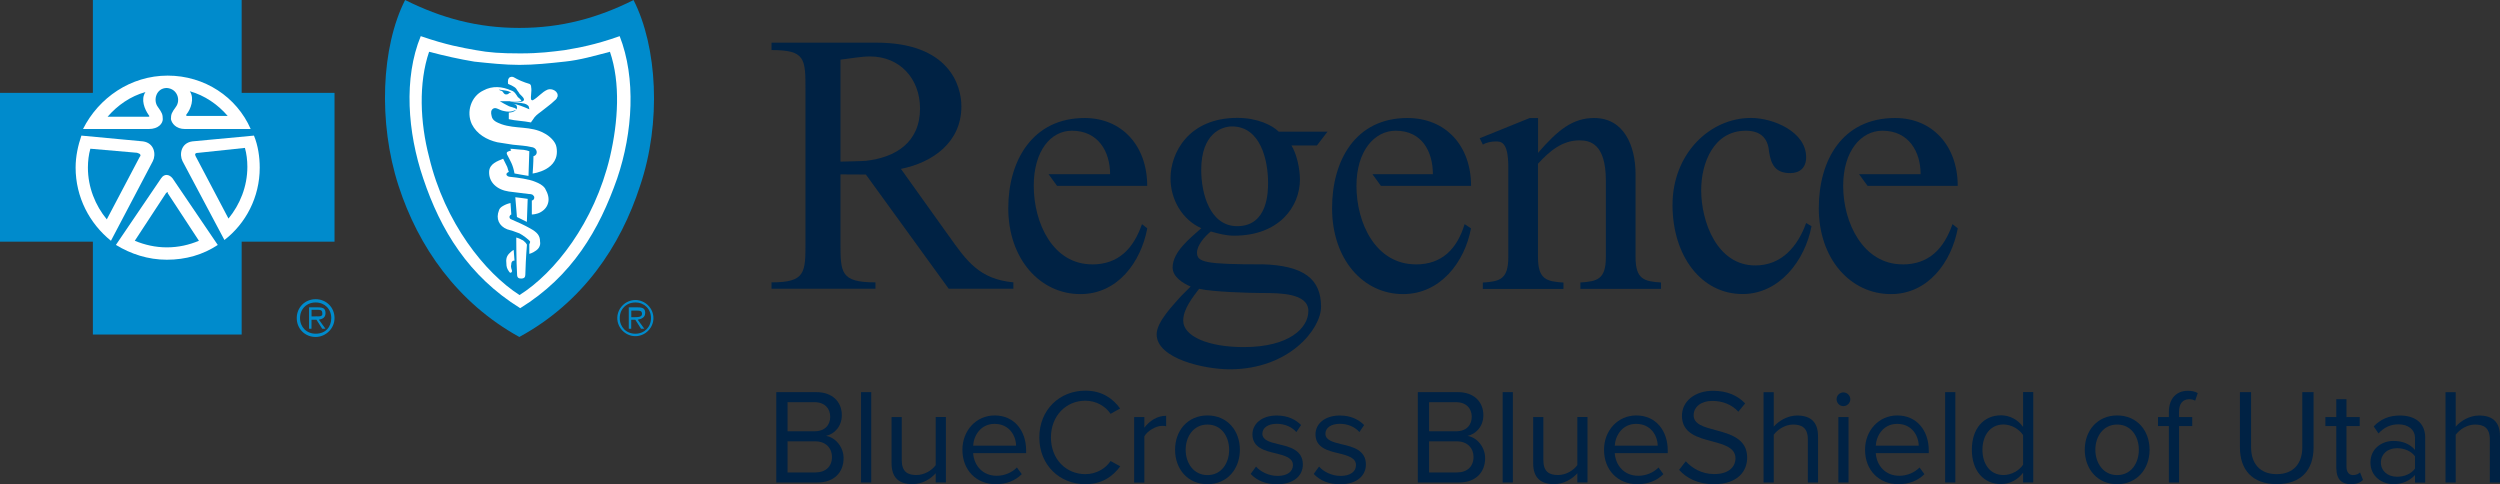
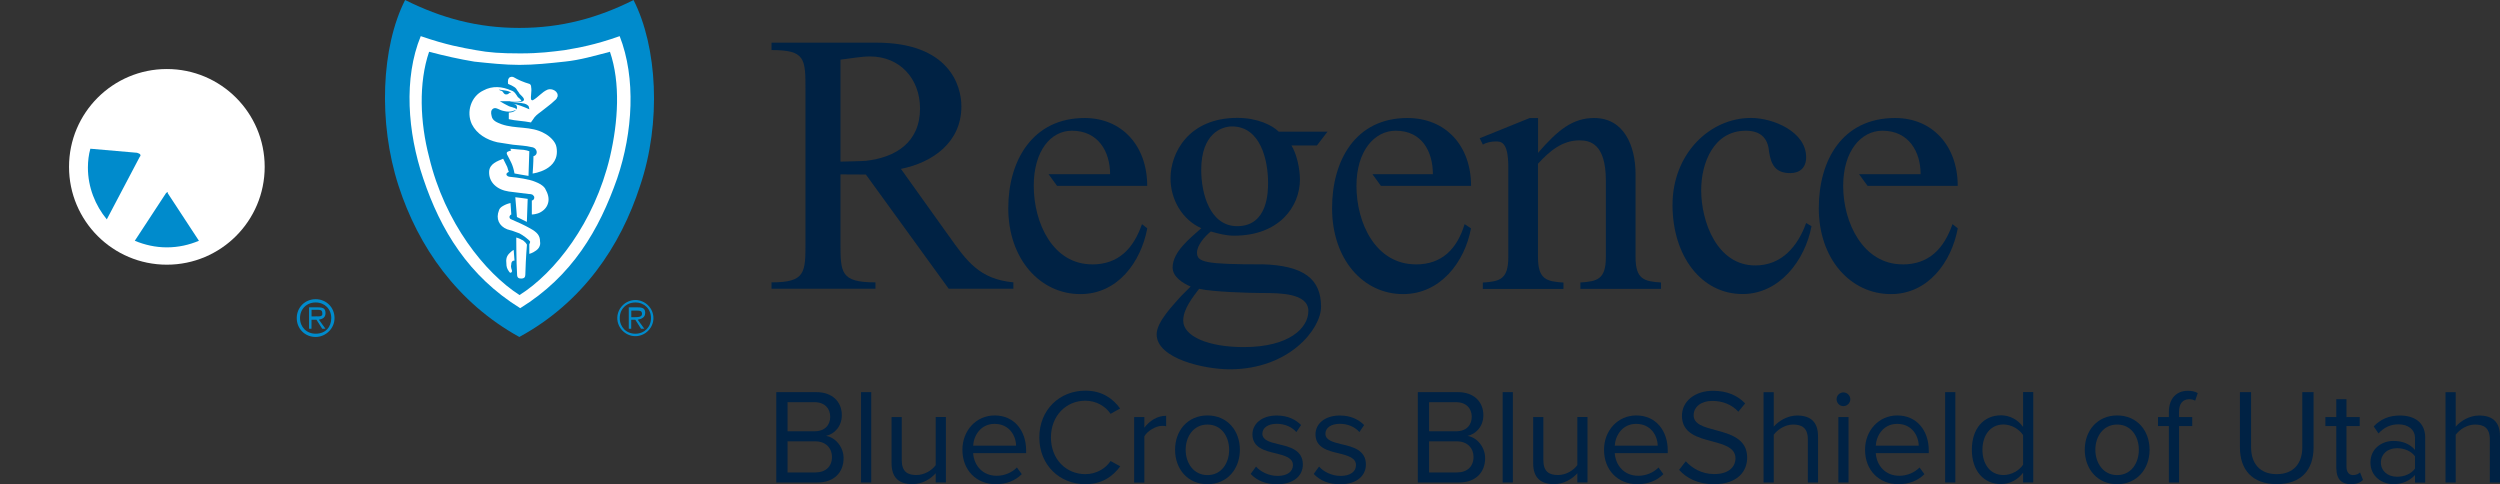
<svg xmlns="http://www.w3.org/2000/svg" id="b" viewBox="0 0 367.98 71.26">
  <rect x="0" y="0" width="367.98" height="71.26" fill="#333333" stroke="none" />
  <g id="c">
    <circle cx="24.56" cy="24.56" r="14.4" style="fill:#fff;" />
    <path d="m76.34,6.17c-6.17,0-15.61-2.9-15.61-2.9,0,0-2.06,5.32-2.06,12.58s6.05,26.37,18.27,31.21c0,0,17.42-11.01,17.42-30.24,0-11.49-1.69-13.55-1.69-13.55,0,0-10.16,2.9-16.33,2.9Z" style="fill:#fff;" />
    <path d="m46.46,44.04c-1.57,0-2.78,1.21-2.78,2.78s1.21,2.78,2.78,2.78c1.45,0,2.78-1.21,2.78-2.78s-1.21-2.78-2.78-2.78Zm0,5.08c-1.33,0-2.3-.97-2.3-2.3s.97-2.3,2.3-2.3,2.3.97,2.3,2.3-.85,2.3-2.3,2.3Z" style="fill:#008bcc;" />
    <path d="m47.91,46.09c0-.6-.24-.85-1.09-.85h-1.33v3.15h.36v-1.33h.73l.85,1.33h.48l-.97-1.33c.6-.12.97-.36.97-.97Zm-1.45.48h-.6v-.97h.85c.36,0,.73,0,.73.48.12.6-.6.48-.97.48Zm-21.78-18.27q-.12,0-.24.12l-4.6,7.02c1.45.6,3.02.97,4.72.97s3.27-.36,4.72-.97l-4.6-7.02c.12-.12,0-.12,0-.12Zm-4.48-5.81l-6.9-.6c-.24.85-.36,1.81-.36,2.78,0,2.9,1.09,5.57,2.78,7.62l4.84-9.19c.24-.24.12-.48-.36-.6Z" style="fill:#008bcc;" />
-     <path d="m35.57,13.67V0H13.67v13.67H0v21.9h13.67v13.67h21.9v-13.67h13.67V13.67h-13.67Zm-10.89-2.54c5.44,0,10.16,3.15,12.22,7.86h-9.68c-1.33,0-1.94-.85-2.06-1.45,0-.73.12-.97.73-1.81.73-.97.24-2.66-1.33-2.78-1.57,0-2.06,1.81-1.33,2.78.6.85.73,1.09.73,1.81,0,.6-.6,1.45-2.06,1.45h-9.68c2.3-4.6,7.02-7.86,12.46-7.86Zm-13.55,13.55c0-1.69.36-3.27.85-4.72l9.07.85c1.69.24,1.94,1.94,1.45,2.9l-6.17,11.73c-3.15-2.54-5.2-6.41-5.2-10.77Zm20.93,11.37c-2.18,1.45-4.72,2.18-7.5,2.18s-5.32-.85-7.5-2.18l6.65-9.8c.48-.73,1.21-.6,1.69,0l6.65,9.8Zm.97-.73l-6.17-11.61c-.48-.97-.24-2.66,1.45-2.9l9.07-.85c.6,1.45.85,3.15.85,4.72,0,4.36-2.06,8.23-5.2,10.65Z" style="fill:#008bcc;" />
-     <path d="m33.51,17.06c-1.45-1.69-3.39-3.02-5.57-3.63.73,1.09.12,2.66-.48,3.39-.12.12,0,.24,0,.24h6.05Zm-4.36,5.44c-.48,0-.48.24-.36.48l4.84,9.19c1.69-2.06,2.78-4.72,2.78-7.62,0-.97-.12-1.94-.36-2.78l-6.9.73Zm-7.74-8.95c-2.18.6-4.11,1.94-5.57,3.63h6.05c.12,0,.12-.12,0-.24-.6-.85-1.21-2.3-.48-3.39Z" style="fill:#008bcc;" />
    <path d="m93.27,0c-5.32,2.66-10.65,4.11-16.82,4.11s-11.49-1.45-16.82-4.11c-3.51,6.9-3.99,18.03-.97,27.34,2.9,8.95,8.59,17.18,17.78,22.26,9.32-5.08,14.88-13.31,17.78-22.26,3.15-9.32,2.54-20.45-.97-27.34Zm-2.42,26.25c-2.66,7.62-6.65,14.4-14.28,19.11-7.62-4.72-11.73-11.49-14.28-19.11-2.3-6.77-2.9-14.76-.36-20.93,3.87,1.33,6.05,1.69,8.11,2.06,1.94.36,3.63.48,6.53.48s4.6-.24,6.53-.48c2.06-.36,4.36-.73,8.11-2.06,2.42,6.17,1.94,14.15-.36,20.93Z" style="fill:#008bcc;" />
    <path d="m83.11,9.07c-2.18.24-4.48.48-6.65.48s-4.36-.24-6.65-.48c-2.18-.36-4.36-.85-6.65-1.45-1.57,4.6-1.33,10.4,0,15.49,2.3,9.68,8.23,17.06,13.31,20.32,5.2-3.27,11.01-10.65,13.31-20.32,1.21-5.2,1.57-10.89,0-15.49-2.3.6-4.36,1.21-6.65,1.45Zm-7.86,29.88c-.12.48.12.73.12.97-.12.36-.36.24-.48,0-.24-.36-.36-.6-.36-1.21-.12-.97.36-1.33.6-1.57s.48-.36.48-.36l.12,1.57c-.24,0-.48.12-.48.6Zm2.06,1.57c0,.24-.12.48-.6.48-.36,0-.6-.12-.6-.6-.12-1.94-.12-5.44-.12-5.44,0,0,.48.12.85.36.12,0,.36.24.6.48,0,.12.12.12.12.24-.12,1.33-.24,3.87-.24,4.48Zm1.57-3.63c-.48.36-.97.48-.97.48v-1.45s.12-.12.12-.36c-.12-.24-1.09-.97-1.57-1.21-.6-.24-1.33-.48-1.81-.6-1.21-.48-1.69-1.57-1.21-2.78.12-.48.73-.73.97-.85s.73-.24.73-.24l.12,1.69s-.12,0-.24.24.12.48.24.48c.85.36,1.94.85,2.78,1.33,1.09.6,1.45,1.09,1.45,1.94.12.6-.24,1.09-.6,1.33Zm-3.02-7.86c.85.12,1.09.12,1.81.24l-.12,3.39-.73-.36-.73-.36-.24-2.9Zm4.84.73c-.12.6-.48,1.09-1.09,1.45-.6.36-1.33.36-1.33.36v-2.06s.12,0,.24-.12.12-.24.12-.36-.12-.24-.24-.36c-.24-.12-.48-.12-.6-.12l-2.9-.36c-1.69-.24-3.02-1.33-2.9-3.02.12-1.09,1.21-1.45,2.06-1.81l.6,1.21c.12.48.24.73.24.73,0,0-.36.12-.36.36s.36.36.48.36c1.21.12,2.9.36,3.75.73.6.24,1.09.48,1.45.97.48.85.6,1.45.48,2.06Zm-5.57-7.86s.36,0,1.45.12c.73,0,1.33.24,1.33.24l-.12,3.63c-.85-.12-1.33-.24-2.06-.36-.24-1.33-.6-1.81-1.09-2.78-.12-.24,0-.36,0-.36.12-.12.6-.24.6-.24l-.12-.24Zm3.27,3.63s.12-1.69.12-2.54c.48-.12.6-.6.36-.97-.12-.24-.48-.36-.6-.36-.97-.24-1.81-.24-2.78-.36-.85-.12-1.57-.24-2.3-.36-1.57-.36-3.02-1.21-3.75-2.66-.85-1.81-.12-4.11,1.69-4.96,1.33-.73,2.78-.6,4.11,0,.48.12.73.6.97.97.12.12.36.24.48.48.12.12-.12.12-.12.12-.24.12-1.33.12-1.57,0h-1.45c.36.24.85.48,1.33.73.24.12.48.12.73.24.12,0,.36.12.36.24s-.24.12-.48.24c-.36.12-.85.12-1.33,0-.73-.12-1.09-.6-1.57-.36-.36.24-.36.6-.24,1.09.12.73.85.97,1.45,1.21,2.06.73,4.36.24,6.29,1.33.73.36,1.69,1.21,1.81,2.06.6,3.39-3.51,3.87-3.51,3.87Zm3.63-11.25c-.12.36-.24.36-.48.6-.48.48-1.21.97-1.94,1.57-.48.36-.85.6-1.21,1.21-.12.12-.24.36-.24.36-1.21-.24-2.3-.24-3.27-.48v-.97s1.09,0,1.21-.73c0,0,0-.24-.12-.36s-.48-.24-.6-.24c.85.12,1.69.48,2.54.85,0-.12-.12-.48-.12-.48-.12-.12-.24-.24-.6-.36-.48-.12-1.81-.24-1.81-.24h1.09c.24,0,.6-.12.6-.24.12-.12,0-.36-.24-.6l-.36-.36c-.12-.24-.36-.48-.48-.73-.24-.36-1.21-.73-1.21-.73,0,0-.12-.6.12-.85.12-.24.6-.24.73-.12.6.36,1.45.73,2.3.97q.24.12.24.48c.12.6-.12,1.45,0,1.81,0,.12.24.12.24.12.85-.48,1.33-1.21,2.18-1.57.6-.24,1.69.24,1.45,1.09Zm11.49,29.88c-1.45,0-2.66,1.21-2.66,2.66s1.21,2.66,2.66,2.66,2.66-1.21,2.66-2.66-1.21-2.66-2.66-2.66Zm0,4.96c-1.33,0-2.3-.97-2.3-2.3s.97-2.3,2.3-2.3,2.3.97,2.3,2.3-.97,2.3-2.3,2.3Z" style="fill:#008bcc;" />
    <path d="m94.97,46.09c0-.6-.24-.85-1.09-.85h-1.33v3.15h.36v-1.33h.6l.85,1.33h.48l-.97-1.33c.6-.12,1.09-.36,1.09-.97Zm-1.45.6h-.6v-.97h.85c.36,0,.73,0,.73.48s-.6.48-.97.48Zm-19.6-33.27c.24.24.24.48.6.48.24,0,.36-.12.48-.24h.24c-.36-.36-1.21-.36-1.81-.48.24.24.36.12.48.24Z" style="fill:#008bcc;" />
    <path d="m226.37,22.52c2.97-3.44,5.15-5.15,8.28-5.15,4.37,0,6.09,4.06,6.09,8.28v12.18c0,3.28,1.25,3.59,3.75,3.75v.94h-11.87v-.94c2.5-.16,3.75-.47,3.75-3.75v-11.24c0-5.46-2.34-5.93-3.9-5.93-2.5,0-4.37,1.56-6.09,3.44v13.74c0,3.28,1.25,3.59,3.75,3.75v.94h-11.87v-.94c2.5-.16,3.75-.47,3.75-3.75v-13.27c0-3.75-1.09-3.75-1.87-3.75-.62,0-1.41.16-1.87.47l-.47-.94,7.34-2.97h1.25v5.15h0Z" style="fill:#024; fill-rule:evenodd;" />
    <path d="m266.64,33.29c-.94,5-4.68,9.99-10.15,9.99-6.09,0-10.31-5.62-10.31-13.12s5.46-12.8,11.55-12.8c3.28,0,8.12,2.03,8.12,5.78,0,1.56-.94,2.34-2.34,2.34-2.19,0-2.81-1.25-3.12-3.12-.16-2.19-1.41-3.12-3.43-3.12-4.68,0-6.56,4.68-6.56,8.74,0,4.68,2.34,11.09,7.96,11.09,3.9,0,6.25-2.81,7.49-6.25l.78.47h0Z" style="fill:#024; fill-rule:evenodd;" />
    <path d="m139.64,34.7l-7.03-9.84c4.68-.94,8.9-3.9,8.9-9.21,0-3.12-1.87-9.37-12.49-9.37h-15.46v1.09c5,0,5,1.25,5,5.93v22.33c0,4.53,0,5.93-5,5.93v.94h15.3v-.94c-5.15,0-5.15-1.4-5.15-5.93V8.78c1.41-.16,2.97-.47,4.37-.47,4.37,0,7.34,3.28,7.34,7.65,0,5.07-3.68,7.22-7.95,7.71-.47.05-3.28.11-3.76.12v1.88l3.74.02,12.19,16.81h9.52v-.94c-5-.47-6.87-3.12-9.52-6.87h0Z" style="fill:#024; fill-rule:evenodd;" />
    <path d="m160.75,38.91c-5.78,0-8.59-6.09-8.59-11.55,0-5.15,2.5-8.12,5.62-8.12,3.9,0,5.62,3.12,5.62,6.4h-9.06l1.25,1.72h13.27c0-5.93-3.75-9.99-9.21-9.99-7.65,0-11.24,6.25-11.24,13.27,0,7.49,4.68,12.65,10.62,12.65,5.47,0,8.9-4.68,9.84-9.68l-.78-.62c-1.25,3.59-3.44,5.93-7.34,5.93h0Z" style="fill:#024; fill-rule:evenodd;" />
    <path d="m208.4,38.91c-5.93,0-8.74-6.09-8.74-11.55,0-5.15,2.65-8.12,5.78-8.12,3.9,0,5.47,3.12,5.47,6.4h-8.9l1.25,1.72h13.27c0-5.93-3.75-9.99-9.37-9.99-7.65,0-11.09,6.25-11.09,13.27,0,7.49,4.53,12.65,10.46,12.65,5.46,0,9.06-4.68,9.99-9.68l-.94-.62c-1.09,3.59-3.28,5.93-7.18,5.93h0Z" style="fill:#024; fill-rule:evenodd;" />
    <path d="m280.04,38.91c-5.78,0-8.74-6.09-8.74-11.55,0-5.15,2.65-8.12,5.78-8.12,3.9,0,5.62,3.12,5.62,6.4h-9.06l1.25,1.72h13.27c0-5.93-3.75-9.99-9.21-9.99-7.81,0-11.24,6.25-11.24,13.27,0,7.49,4.68,12.65,10.62,12.65,5.46,0,8.9-4.68,9.84-9.68l-.78-.62c-1.25,3.59-3.44,5.93-7.34,5.93h0Z" style="fill:#024; fill-rule:evenodd;" />
    <path d="m185.71,38.91c-8.28,0-9.52-.31-9.52-1.72,0-1.09,1.09-2.34,2.03-3.12,1.09.31,2.19.62,3.44.62,6.56,0,9.68-4.22,9.68-8.28,0-1.56-.47-3.75-1.25-5h3.75l1.56-2.03h-7.18c-.94-.94-3.12-2.03-6.09-2.03-7.18,0-9.84,5.15-9.84,8.9,0,3.12,1.72,6.09,4.53,7.34-1.56,1.41-4.22,3.44-4.22,5.78,0,1.41,1.56,2.34,2.65,2.81l-1.41,1.41c-1.09,1.25-3.59,3.75-3.59,5.62,0,3.59,7.03,5.15,10.77,5.15,8.74,0,13.43-5.93,13.43-9.21,0-4.06-2.5-6.09-8.74-6.25h0Zm-4.37-20.3c4.22,0,5.31,5,5.31,8.28,0,1.25,0,6.4-4.53,6.4-4.06,0-5.31-4.84-5.31-8.28,0-5.31,2.97-6.4,4.53-6.4h0Zm1.72,32.48c-5.15,0-8.9-1.56-8.9-3.9,0-1.72,1.41-3.44,2.34-4.68,2.03.47,7.65.62,9.21.62,2.65,0,6.87,0,6.87,2.65,0,2.5-2.81,5.31-9.52,5.31h0Z" style="fill:#024; fill-rule:evenodd;" />
    <path d="m114.26,71.02v-13.3h5.92c2.31,0,3.73,1.4,3.73,3.39,0,1.68-1.12,2.79-2.33,3.05,1.42.22,2.59,1.67,2.59,3.27,0,2.13-1.42,3.59-3.85,3.59h-6.06Zm1.66-7.54h3.99c1.5,0,2.29-.92,2.29-2.13s-.8-2.15-2.29-2.15h-3.99v4.29Zm0,6.06h4.07c1.56,0,2.47-.88,2.47-2.29,0-1.22-.84-2.29-2.47-2.29h-4.07v4.59Z" style="fill:#024;" />
    <path d="m126.74,71.02v-13.3h1.5v13.3h-1.5Z" style="fill:#024;" />
    <path d="m137.73,71.02v-1.36c-.74.84-1.99,1.6-3.43,1.6-2.01,0-3.07-.98-3.07-3.07v-6.8h1.5v6.34c0,1.7.86,2.19,2.15,2.19,1.18,0,2.29-.68,2.85-1.46v-7.08h1.5v9.63h-1.5Z" style="fill:#024;" />
    <path d="m146.41,61.15c2.91,0,4.63,2.27,4.63,5.17v.38h-7.8c.12,1.82,1.4,3.33,3.47,3.33,1.1,0,2.21-.44,2.97-1.22l.72.98c-.96.96-2.25,1.48-3.83,1.48-2.85,0-4.91-2.05-4.91-5.07,0-2.79,1.99-5.05,4.75-5.05Zm-3.17,4.45h6.32c-.02-1.44-.98-3.21-3.17-3.21-2.05,0-3.07,1.74-3.15,3.21Z" style="fill:#024;" />
    <path d="m152.98,64.38c0-4.09,3.01-6.88,6.78-6.88,2.41,0,4.05,1.14,5.11,2.63l-1.4.78c-.76-1.12-2.13-1.93-3.71-1.93-2.85,0-5.07,2.23-5.07,5.41s2.21,5.4,5.07,5.4c1.58,0,2.95-.8,3.71-1.93l1.42.78c-1.12,1.52-2.71,2.63-5.13,2.63-3.77,0-6.78-2.79-6.78-6.88Z" style="fill:#024;" />
    <path d="m166.94,71.02v-9.63h1.5v1.56c.78-1.02,1.89-1.75,3.21-1.75v1.54c-.18-.04-.36-.06-.6-.06-.92,0-2.17.76-2.61,1.54v6.82h-1.5Z" style="fill:#024;" />
    <path d="m172.96,66.2c0-2.79,1.83-5.05,4.77-5.05s4.77,2.25,4.77,5.05-1.83,5.07-4.77,5.07-4.77-2.27-4.77-5.07Zm7.96,0c0-1.95-1.14-3.71-3.19-3.71s-3.21,1.76-3.21,3.71,1.16,3.73,3.21,3.73,3.19-1.75,3.19-3.73Z" style="fill:#024;" />
    <path d="m184.87,68.67c.64.74,1.86,1.38,3.17,1.38,1.48,0,2.27-.66,2.27-1.59,0-1.06-1.18-1.4-2.47-1.72-1.63-.38-3.49-.82-3.49-2.81,0-1.5,1.3-2.77,3.59-2.77,1.64,0,2.79.62,3.57,1.4l-.7,1.04c-.58-.7-1.64-1.22-2.87-1.22-1.32,0-2.13.6-2.13,1.46,0,.94,1.1,1.24,2.35,1.54,1.67.38,3.61.86,3.61,2.99,0,1.62-1.3,2.91-3.79,2.91-1.58,0-2.91-.48-3.89-1.52l.78-1.08Z" style="fill:#024;" />
    <path d="m194.15,68.67c.64.74,1.86,1.38,3.17,1.38,1.48,0,2.27-.66,2.27-1.59,0-1.06-1.18-1.4-2.47-1.72-1.63-.38-3.49-.82-3.49-2.81,0-1.5,1.3-2.77,3.59-2.77,1.64,0,2.79.62,3.57,1.4l-.7,1.04c-.58-.7-1.63-1.22-2.87-1.22-1.32,0-2.13.6-2.13,1.46,0,.94,1.1,1.24,2.35,1.54,1.67.38,3.61.86,3.61,2.99,0,1.62-1.3,2.91-3.79,2.91-1.58,0-2.91-.48-3.89-1.52l.78-1.08Z" style="fill:#024;" />
    <path d="m208.69,71.02v-13.3h5.92c2.31,0,3.73,1.4,3.73,3.39,0,1.68-1.12,2.79-2.33,3.05,1.42.22,2.59,1.67,2.59,3.27,0,2.13-1.42,3.59-3.85,3.59h-6.06Zm1.66-7.54h3.99c1.5,0,2.29-.92,2.29-2.13s-.8-2.15-2.29-2.15h-3.99v4.29Zm0,6.06h4.07c1.56,0,2.47-.88,2.47-2.29,0-1.22-.84-2.29-2.47-2.29h-4.07v4.59Z" style="fill:#024;" />
    <path d="m221.18,71.02v-13.3h1.5v13.3h-1.5Z" style="fill:#024;" />
-     <path d="m232.17,71.02v-1.36c-.74.84-1.99,1.6-3.43,1.6-2.01,0-3.07-.98-3.07-3.07v-6.8h1.5v6.34c0,1.7.86,2.19,2.15,2.19,1.18,0,2.29-.68,2.85-1.46v-7.08h1.5v9.63h-1.5Z" style="fill:#024;" />
+     <path d="m232.17,71.02v-1.36c-.74.84-1.99,1.6-3.43,1.6-2.01,0-3.07-.98-3.07-3.07v-6.8h1.5v6.34c0,1.7.86,2.19,2.15,2.19,1.18,0,2.29-.68,2.85-1.46v-7.08h1.5v9.63Z" style="fill:#024;" />
    <path d="m240.85,61.15c2.91,0,4.63,2.27,4.63,5.17v.38h-7.8c.12,1.82,1.4,3.33,3.47,3.33,1.1,0,2.21-.44,2.97-1.22l.72.98c-.96.96-2.25,1.48-3.83,1.48-2.85,0-4.91-2.05-4.91-5.07,0-2.79,1.99-5.05,4.75-5.05Zm-3.17,4.45h6.32c-.02-1.44-.98-3.21-3.17-3.21-2.05,0-3.07,1.74-3.15,3.21Z" style="fill:#024;" />
    <path d="m248.13,67.89c.88.98,2.31,1.89,4.19,1.89,2.37,0,3.13-1.28,3.13-2.29,0-1.59-1.62-2.03-3.37-2.51-2.13-.56-4.51-1.16-4.51-3.77,0-2.19,1.95-3.69,4.57-3.69,2.04,0,3.61.68,4.73,1.86l-1,1.22c-1-1.1-2.39-1.59-3.85-1.59-1.6,0-2.73.86-2.73,2.11,0,1.34,1.54,1.74,3.23,2.19,2.17.58,4.65,1.26,4.65,4.05,0,1.93-1.32,3.91-4.91,3.91-2.31,0-4.01-.88-5.11-2.11l.98-1.26Z" style="fill:#024;" />
    <path d="m266.1,71.02v-6.34c0-1.7-.88-2.19-2.17-2.19-1.16,0-2.27.72-2.85,1.5v7.04h-1.5v-13.3h1.5v5.07c.68-.8,1.99-1.64,3.45-1.64,2.01,0,3.07.98,3.07,3.07v6.8h-1.5Z" style="fill:#024;" />
    <path d="m270.33,58.76c0-.56.46-1,1-1s1.02.44,1.02,1-.46,1.02-1.02,1.02-1-.46-1-1.02Zm.26,12.26v-9.63h1.5v9.63h-1.5Z" style="fill:#024;" />
    <path d="m279.27,61.15c2.91,0,4.63,2.27,4.63,5.17v.38h-7.8c.12,1.82,1.4,3.33,3.47,3.33,1.1,0,2.21-.44,2.97-1.22l.72.98c-.96.96-2.25,1.48-3.83,1.48-2.85,0-4.91-2.05-4.91-5.07,0-2.79,1.99-5.05,4.75-5.05Zm-3.17,4.45h6.32c-.02-1.44-.98-3.21-3.17-3.21-2.05,0-3.07,1.74-3.15,3.21Z" style="fill:#024;" />
    <path d="m286.31,71.02v-13.3h1.5v13.3h-1.5Z" style="fill:#024;" />
    <path d="m297.78,71.02v-1.44c-.72.98-1.89,1.67-3.25,1.67-2.51,0-4.29-1.91-4.29-5.05s1.75-5.07,4.29-5.07c1.3,0,2.47.64,3.25,1.7v-5.12h1.5v13.3h-1.5Zm0-6.98c-.54-.84-1.7-1.56-2.89-1.56-1.93,0-3.09,1.6-3.09,3.73s1.16,3.71,3.09,3.71c1.2,0,2.35-.68,2.89-1.52v-4.37Z" style="fill:#024;" />
    <path d="m306.86,66.2c0-2.79,1.83-5.05,4.77-5.05s4.77,2.25,4.77,5.05-1.83,5.07-4.77,5.07-4.77-2.27-4.77-5.07Zm7.96,0c0-1.95-1.14-3.71-3.19-3.71s-3.21,1.76-3.21,3.71,1.16,3.73,3.21,3.73,3.19-1.75,3.19-3.73Z" style="fill:#024;" />
    <path d="m320.74,62.71v8.32h-1.5v-8.32h-1.6v-1.32h1.6v-.74c0-2,1.12-3.13,2.79-3.13.56,0,1.08.1,1.46.34l-.38,1.12c-.24-.14-.52-.22-.86-.22-.98,0-1.52.68-1.52,1.89v.74h1.95v1.32h-1.95Z" style="fill:#024;" />
    <path d="m329.68,57.72h1.66v8.1c0,2.43,1.32,3.97,3.77,3.97s3.77-1.54,3.77-3.97v-8.1h1.66v8.12c0,3.31-1.81,5.42-5.42,5.42s-5.42-2.13-5.42-5.4v-8.14Z" style="fill:#024;" />
    <path d="m343.88,69.01v-6.3h-1.6v-1.32h1.6v-2.63h1.5v2.63h1.95v1.32h-1.95v5.98c0,.72.32,1.24.98,1.24.42,0,.82-.18,1.02-.4l.44,1.12c-.38.36-.92.62-1.79.62-1.42,0-2.13-.82-2.13-2.25Z" style="fill:#024;" />
    <path d="m355.47,71.02v-1.1c-.8.88-1.89,1.34-3.19,1.34-1.64,0-3.37-1.1-3.37-3.19s1.74-3.17,3.37-3.17c1.32,0,2.41.42,3.19,1.32v-1.73c0-1.3-1.04-2.03-2.43-2.03-1.16,0-2.09.42-2.95,1.34l-.7-1.04c1.04-1.08,2.27-1.6,3.85-1.6,2.03,0,3.73.92,3.73,3.25v6.62h-1.5Zm0-3.85c-.58-.8-1.6-1.2-2.65-1.2-1.4,0-2.37.88-2.37,2.11s.98,2.09,2.37,2.09c1.06,0,2.07-.4,2.65-1.2v-1.81Z" style="fill:#024;" />
    <path d="m366.48,71.02v-6.34c0-1.7-.88-2.19-2.17-2.19-1.16,0-2.27.72-2.85,1.5v7.04h-1.5v-13.3h1.5v5.07c.68-.8,1.99-1.64,3.45-1.64,2.01,0,3.07.98,3.07,3.07v6.8h-1.5Z" style="fill:#024;" />
  </g>
</svg>